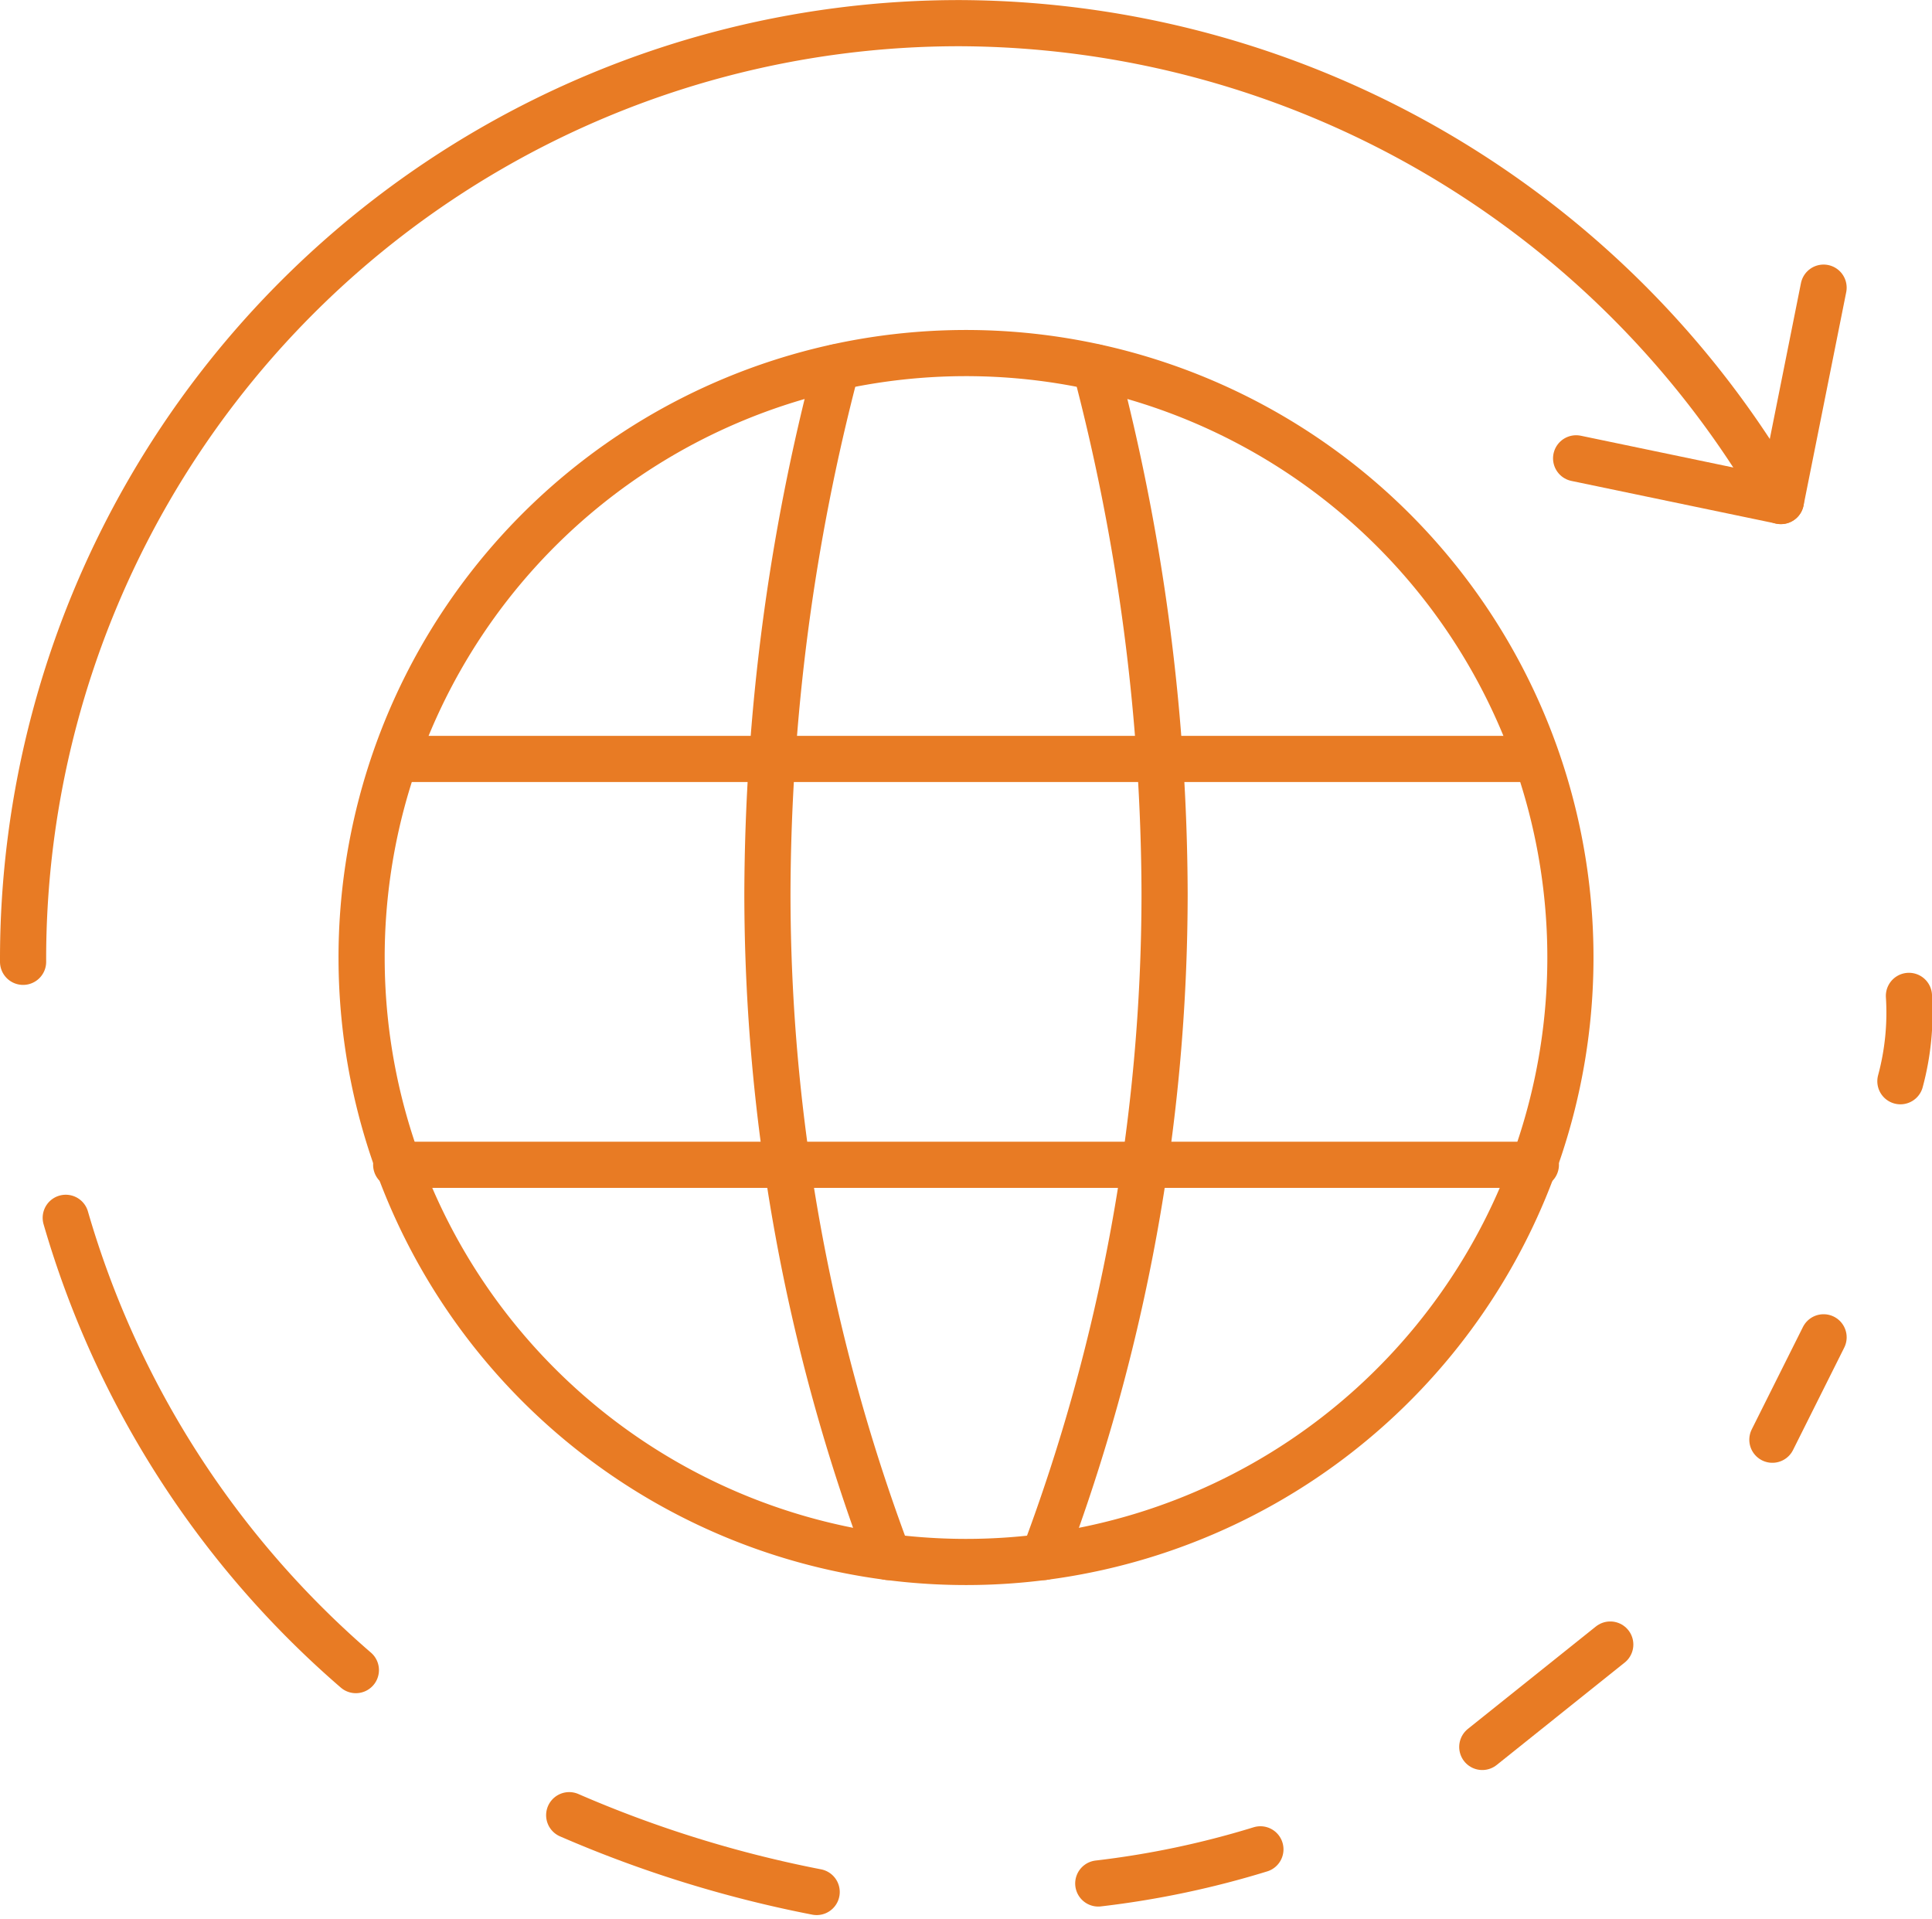
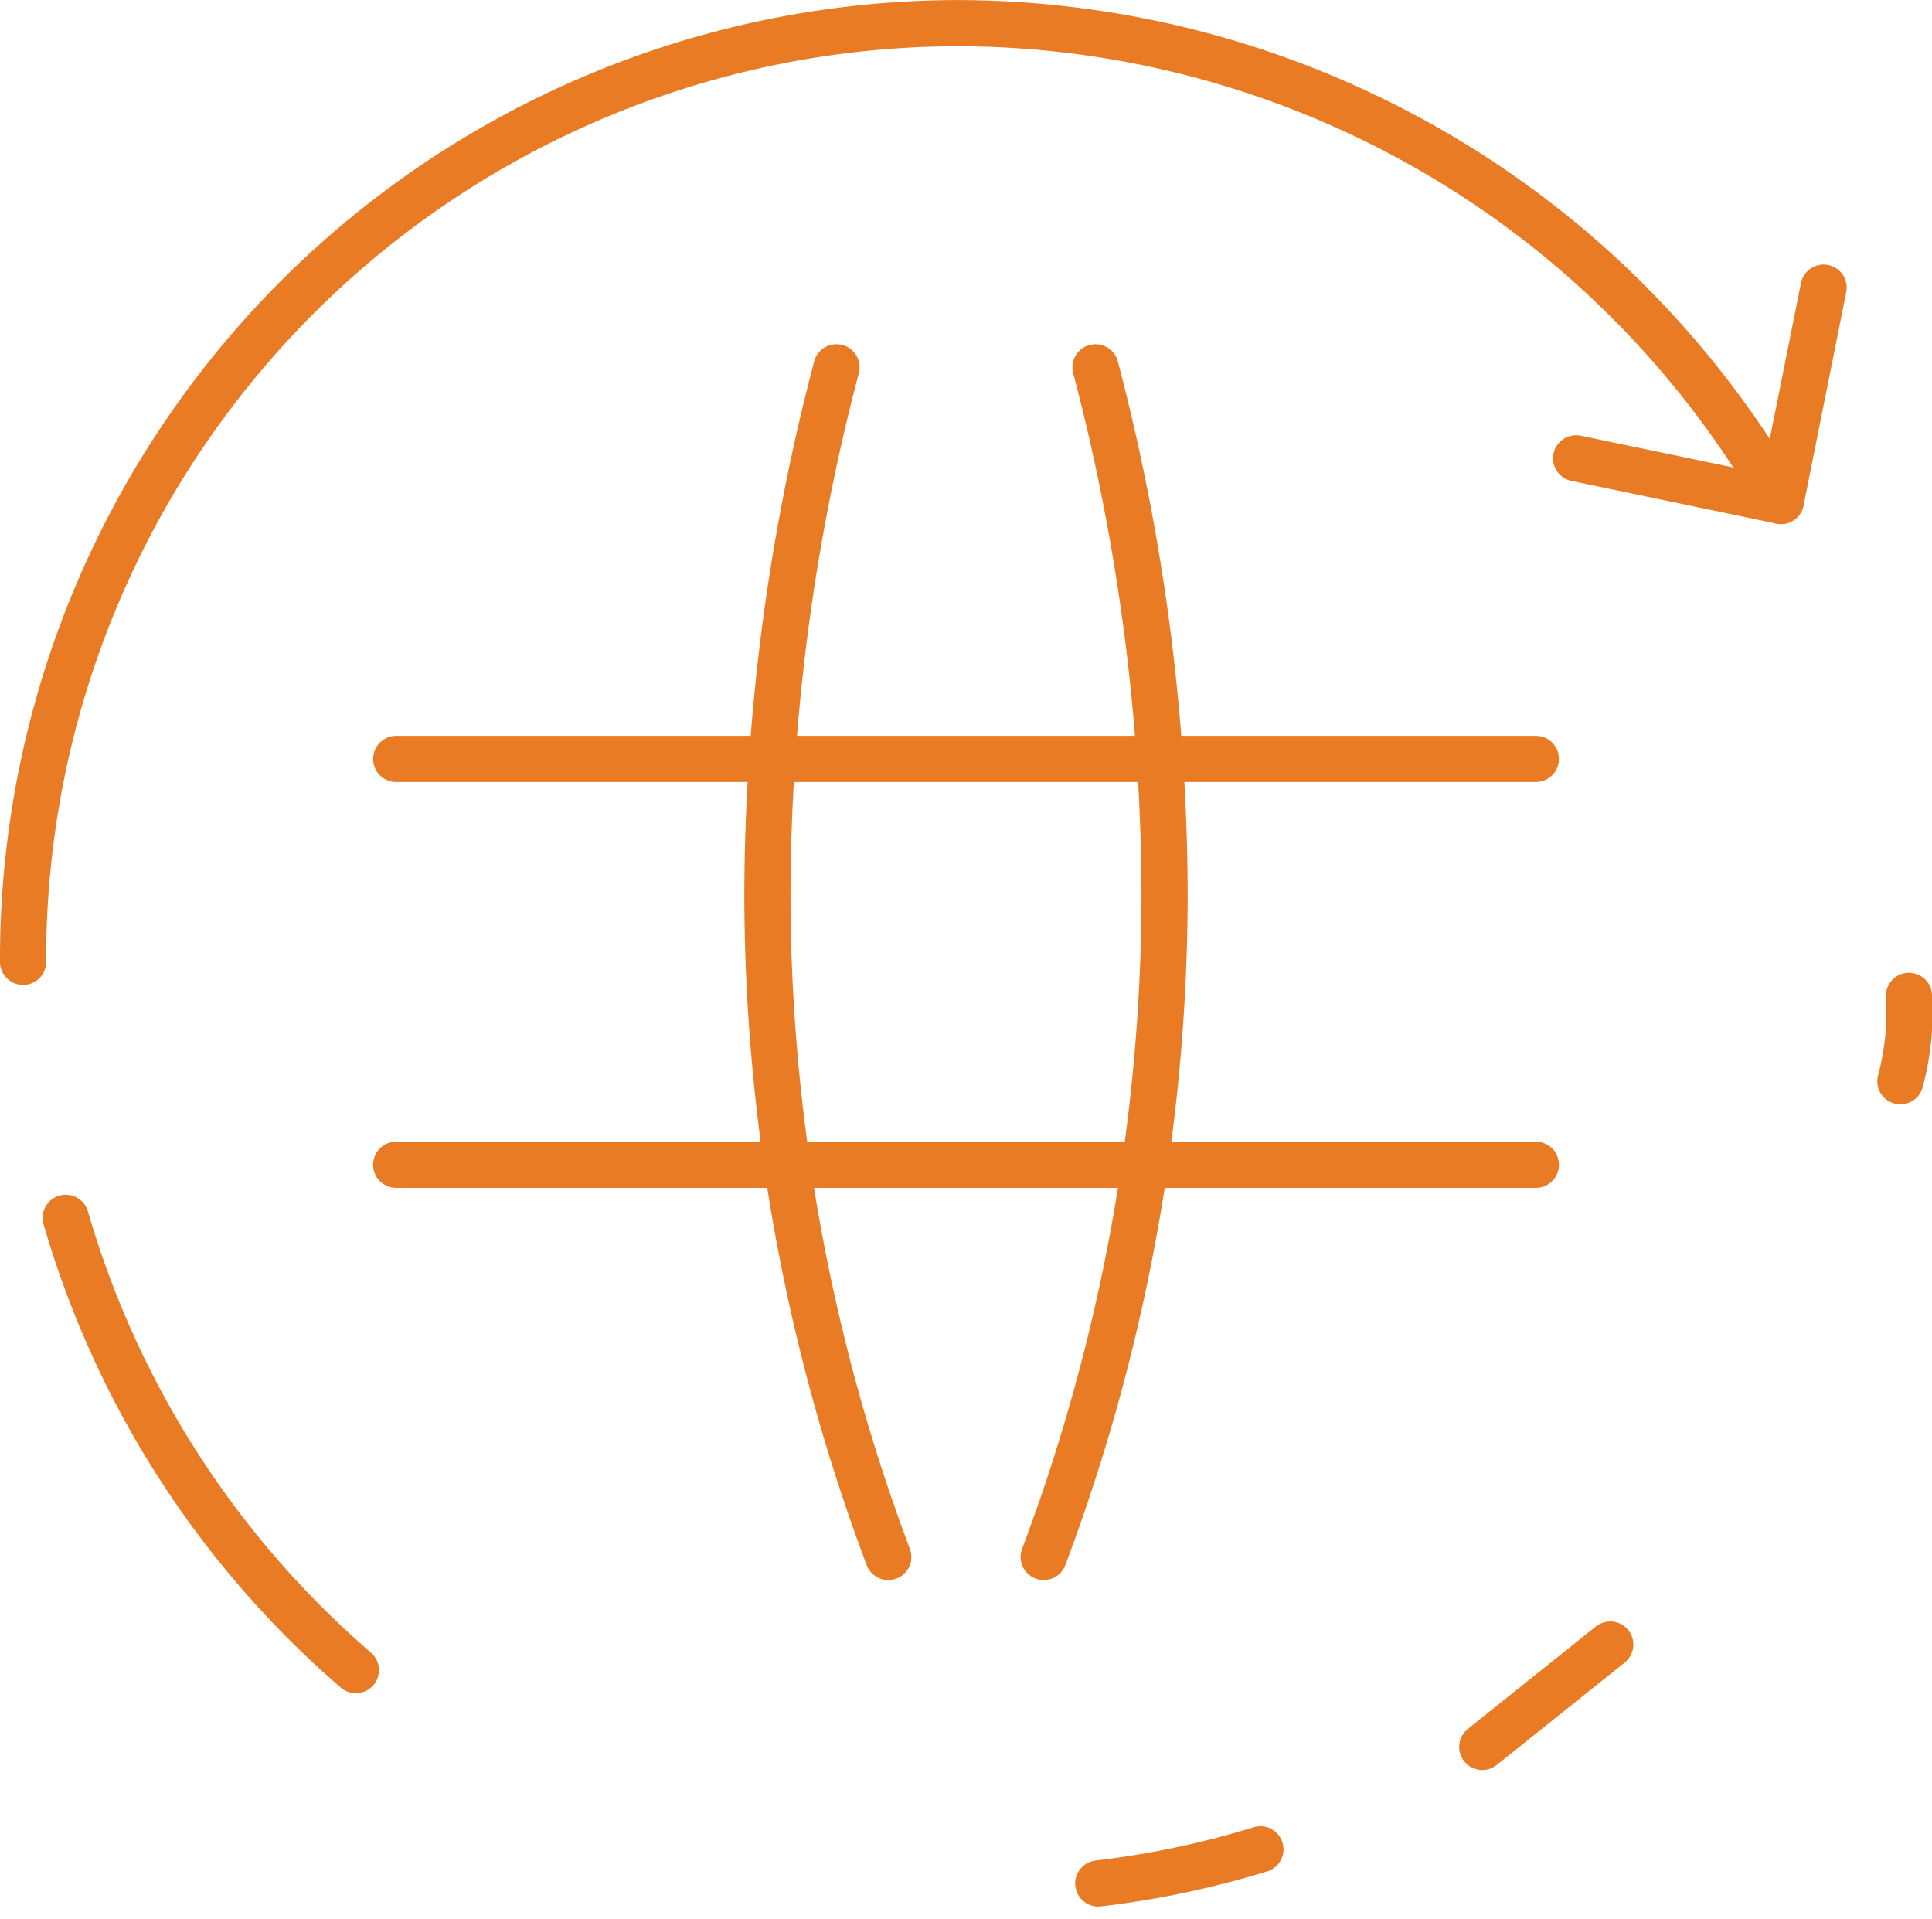
<svg xmlns="http://www.w3.org/2000/svg" width="125.563" height="124.719" viewBox="0 0 125.563 124.719">
  <g id="global-accelerator" transform="translate(1.5 1.5)">
-     <path id="Path_5" data-name="Path 5" d="M73.071,112.351A39.281,39.281,0,1,0,33.79,73.071,39.281,39.281,0,0,0,73.071,112.351Z" transform="translate(-11.789 -12.344)" fill="none" stroke="#e87b24" stroke-linecap="round" stroke-linejoin="round" stroke-width="3" />
+     <path id="Path_5" data-name="Path 5" d="M73.071,112.351Z" transform="translate(-11.789 -12.344)" fill="none" stroke="#e87b24" stroke-linecap="round" stroke-linejoin="round" stroke-width="3" />
    <path id="Path_6" data-name="Path 6" d="M36.7,102.116H110.77" transform="translate(-12.452 -27.921)" fill="none" stroke="#e87b24" stroke-linecap="round" stroke-linejoin="round" stroke-width="3" />
    <path id="Path_7" data-name="Path 7" d="M36.7,67.953H110.77" transform="translate(-12.452 -20.132)" fill="none" stroke="#e87b24" stroke-linecap="round" stroke-linejoin="round" stroke-width="3" />
    <path id="Path_8" data-name="Path 8" d="M72.442,34.988A135.765,135.765,0,0,0,67.953,69.16,122.568,122.568,0,0,0,75.808,112.3" transform="translate(-19.578 -12.617)" fill="none" stroke="#e87b24" stroke-linecap="round" stroke-linejoin="round" stroke-width="3" />
    <path id="Path_9" data-name="Path 9" d="M94.58,34.988A135.752,135.752,0,0,1,99.069,69.16,122.569,122.569,0,0,1,91.213,112.3" transform="translate(-24.881 -12.617)" fill="none" stroke="#e87b24" stroke-linecap="round" stroke-linejoin="round" stroke-width="3" />
    <path id="Path_10" data-name="Path 10" d="M152.116,28.28l-2.773,13.865-13.31-2.773" transform="translate(-35.099 -11.087)" fill="none" stroke="#e87b24" stroke-linecap="round" stroke-linejoin="round" stroke-width="3" />
    <path id="Path_11" data-name="Path 11" d="M5.292,67.015a60.829,60.829,0,0,1,61-61,61.781,61.781,0,0,1,53.24,31.057" transform="translate(-5.292 -6.01)" fill="none" stroke="#e87b24" stroke-linecap="round" stroke-linejoin="round" stroke-width="3" />
    <path id="Path_12" data-name="Path 12" d="M27.739,135.973A61.362,61.362,0,0,1,8.884,106.581" transform="translate(-6.111 -28.939)" fill="none" stroke="#e87b24" stroke-linecap="round" stroke-linejoin="round" stroke-width="3" />
-     <path id="Path_13" data-name="Path 13" d="M67.349,161.857a77.445,77.445,0,0,1-16.083-4.991" transform="translate(-15.773 -40.403)" fill="none" stroke="#e87b24" stroke-linecap="round" stroke-linejoin="round" stroke-width="3" />
    <path id="Path_14" data-name="Path 14" d="M106.343,159.74a58.922,58.922,0,0,1-10.537,2.218" transform="translate(-25.928 -41.058)" fill="none" stroke="#e87b24" stroke-linecap="round" stroke-linejoin="round" stroke-width="3" />
    <path id="Path_15" data-name="Path 15" d="M136.45,142.5l-8.318,6.655" transform="translate(-33.297 -37.127)" fill="none" stroke="#e87b24" stroke-linecap="round" stroke-linejoin="round" stroke-width="3" />
-     <path id="Path_16" data-name="Path 16" d="M155.883,116.639l-3.328,6.655" transform="translate(-38.866 -31.232)" fill="none" stroke="#e87b24" stroke-linecap="round" stroke-linejoin="round" stroke-width="3" />
    <path id="Path_17" data-name="Path 17" d="M163.886,87.9a17.1,17.1,0,0,1-.555,5.546" transform="translate(-41.322 -24.681)" fill="none" stroke="#e87b24" stroke-linecap="round" stroke-linejoin="round" stroke-width="3" />
  </g>
</svg>